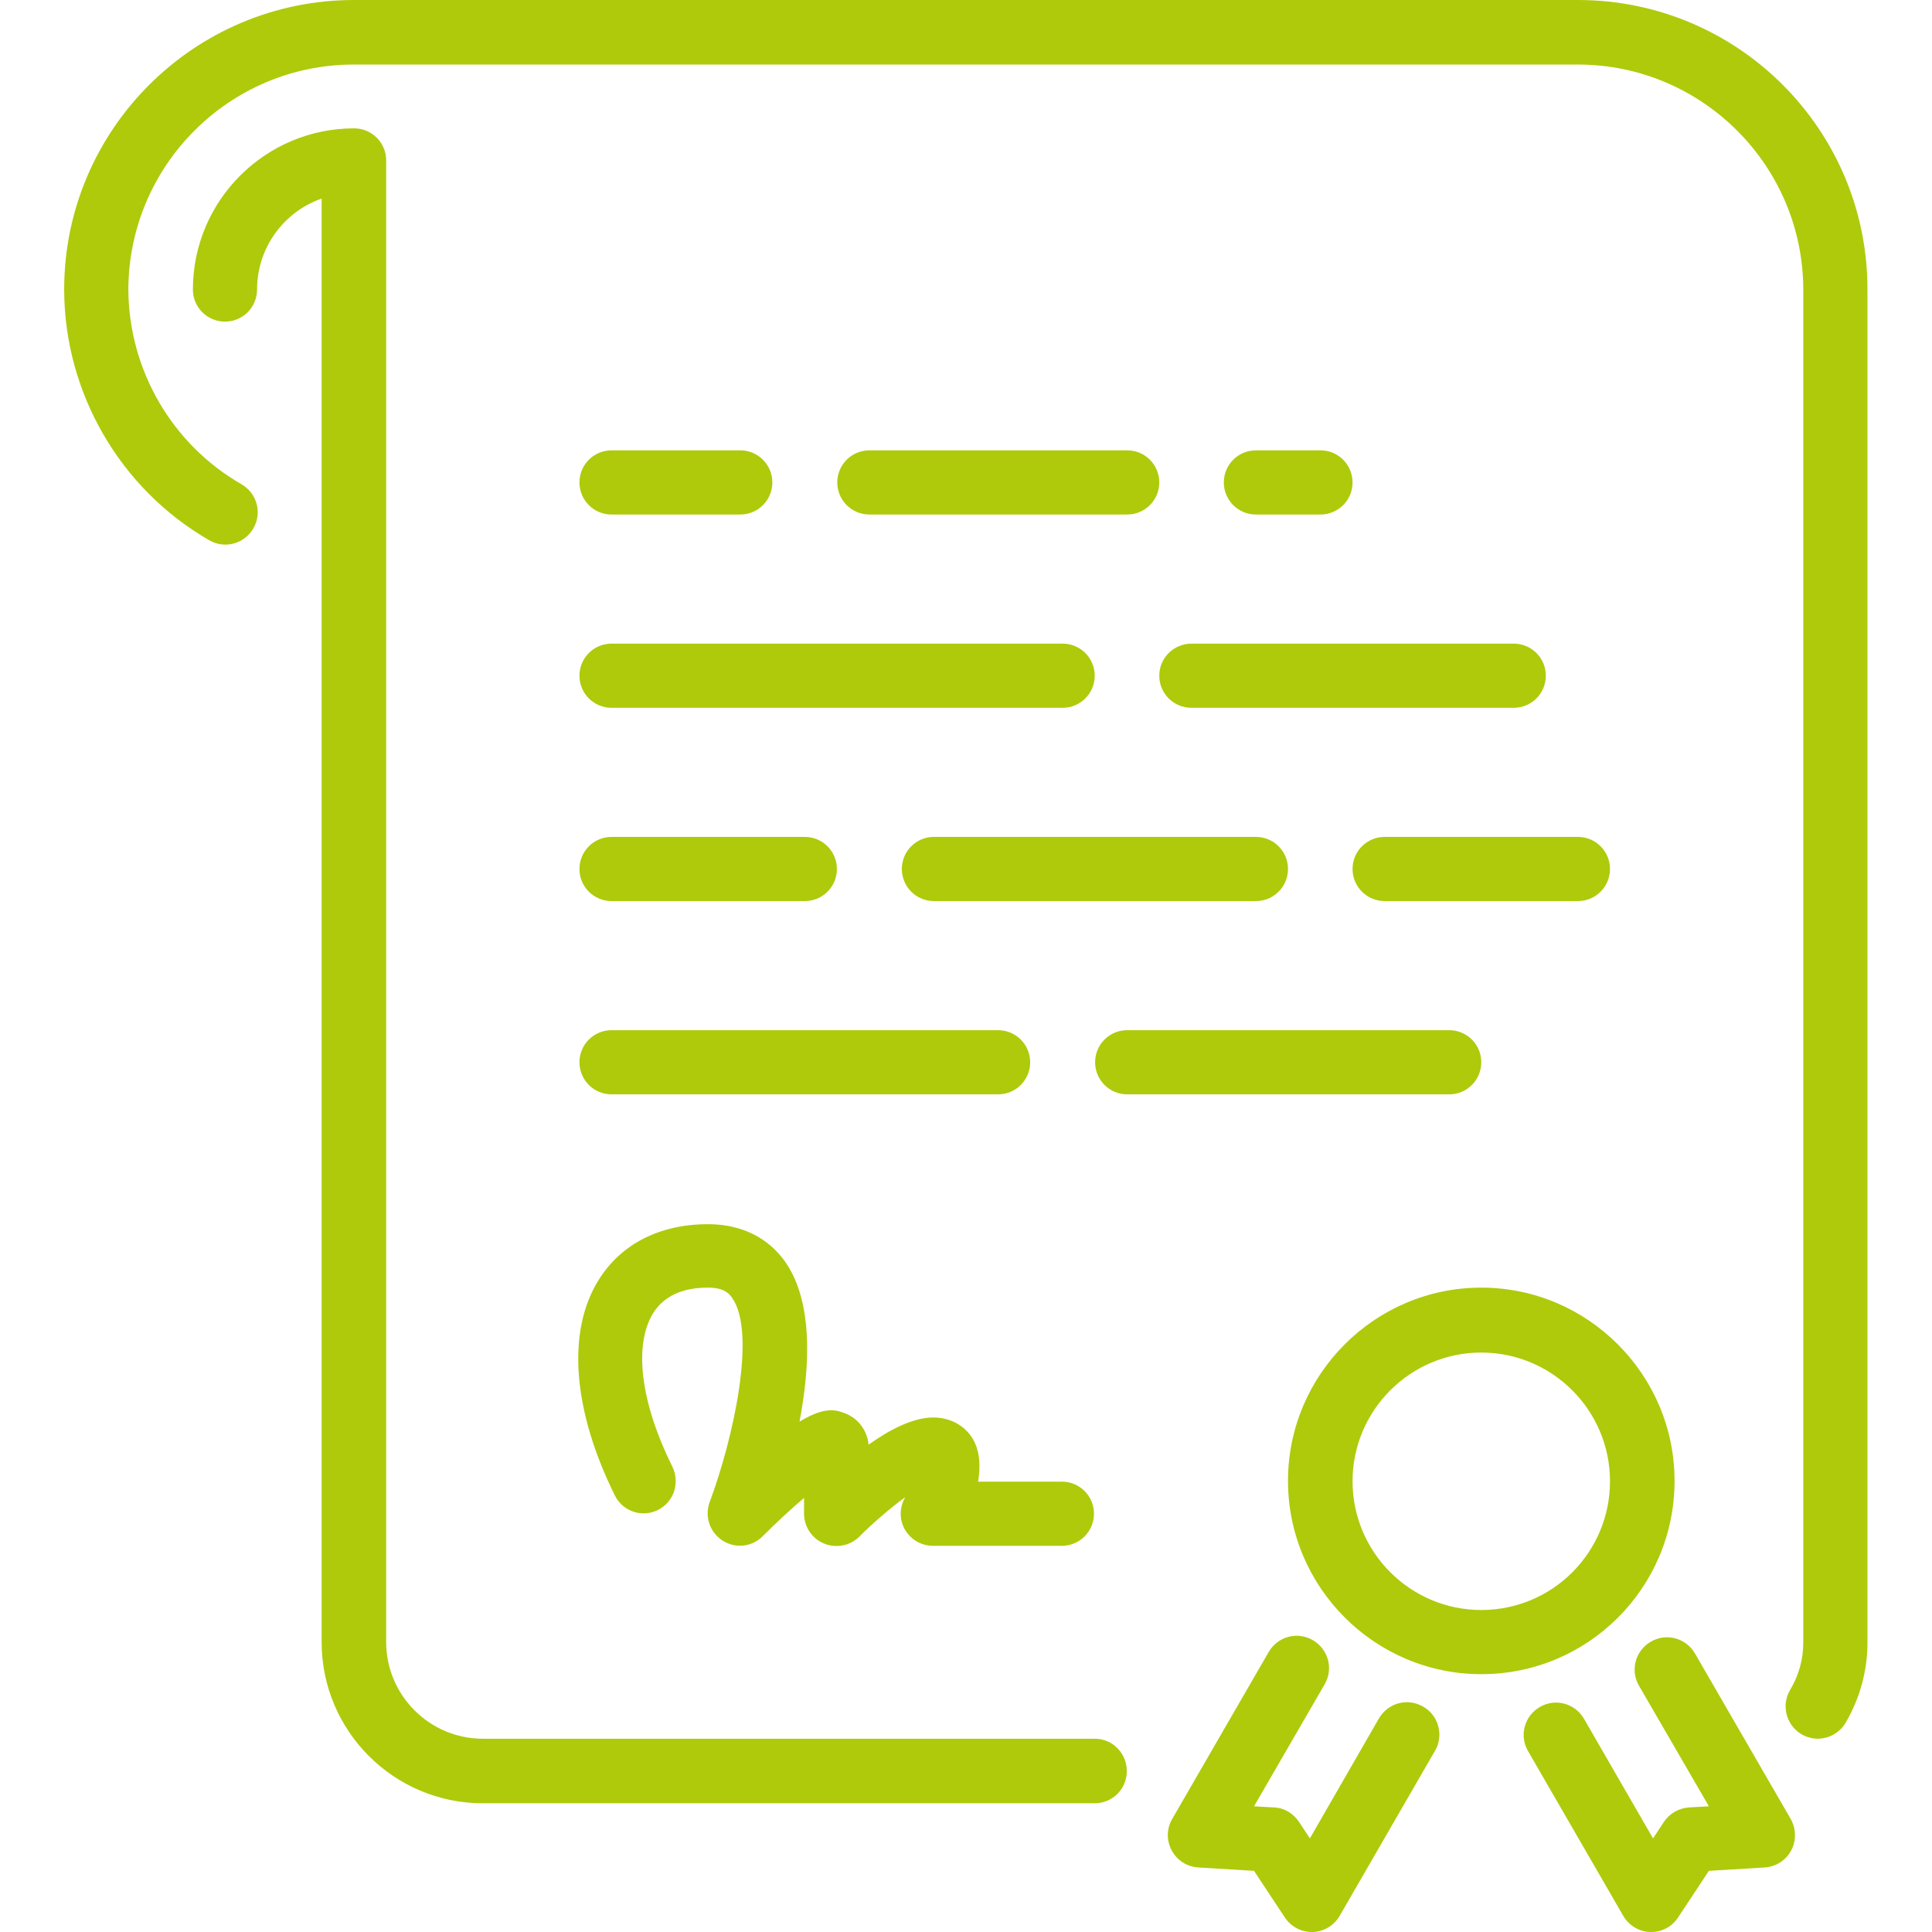
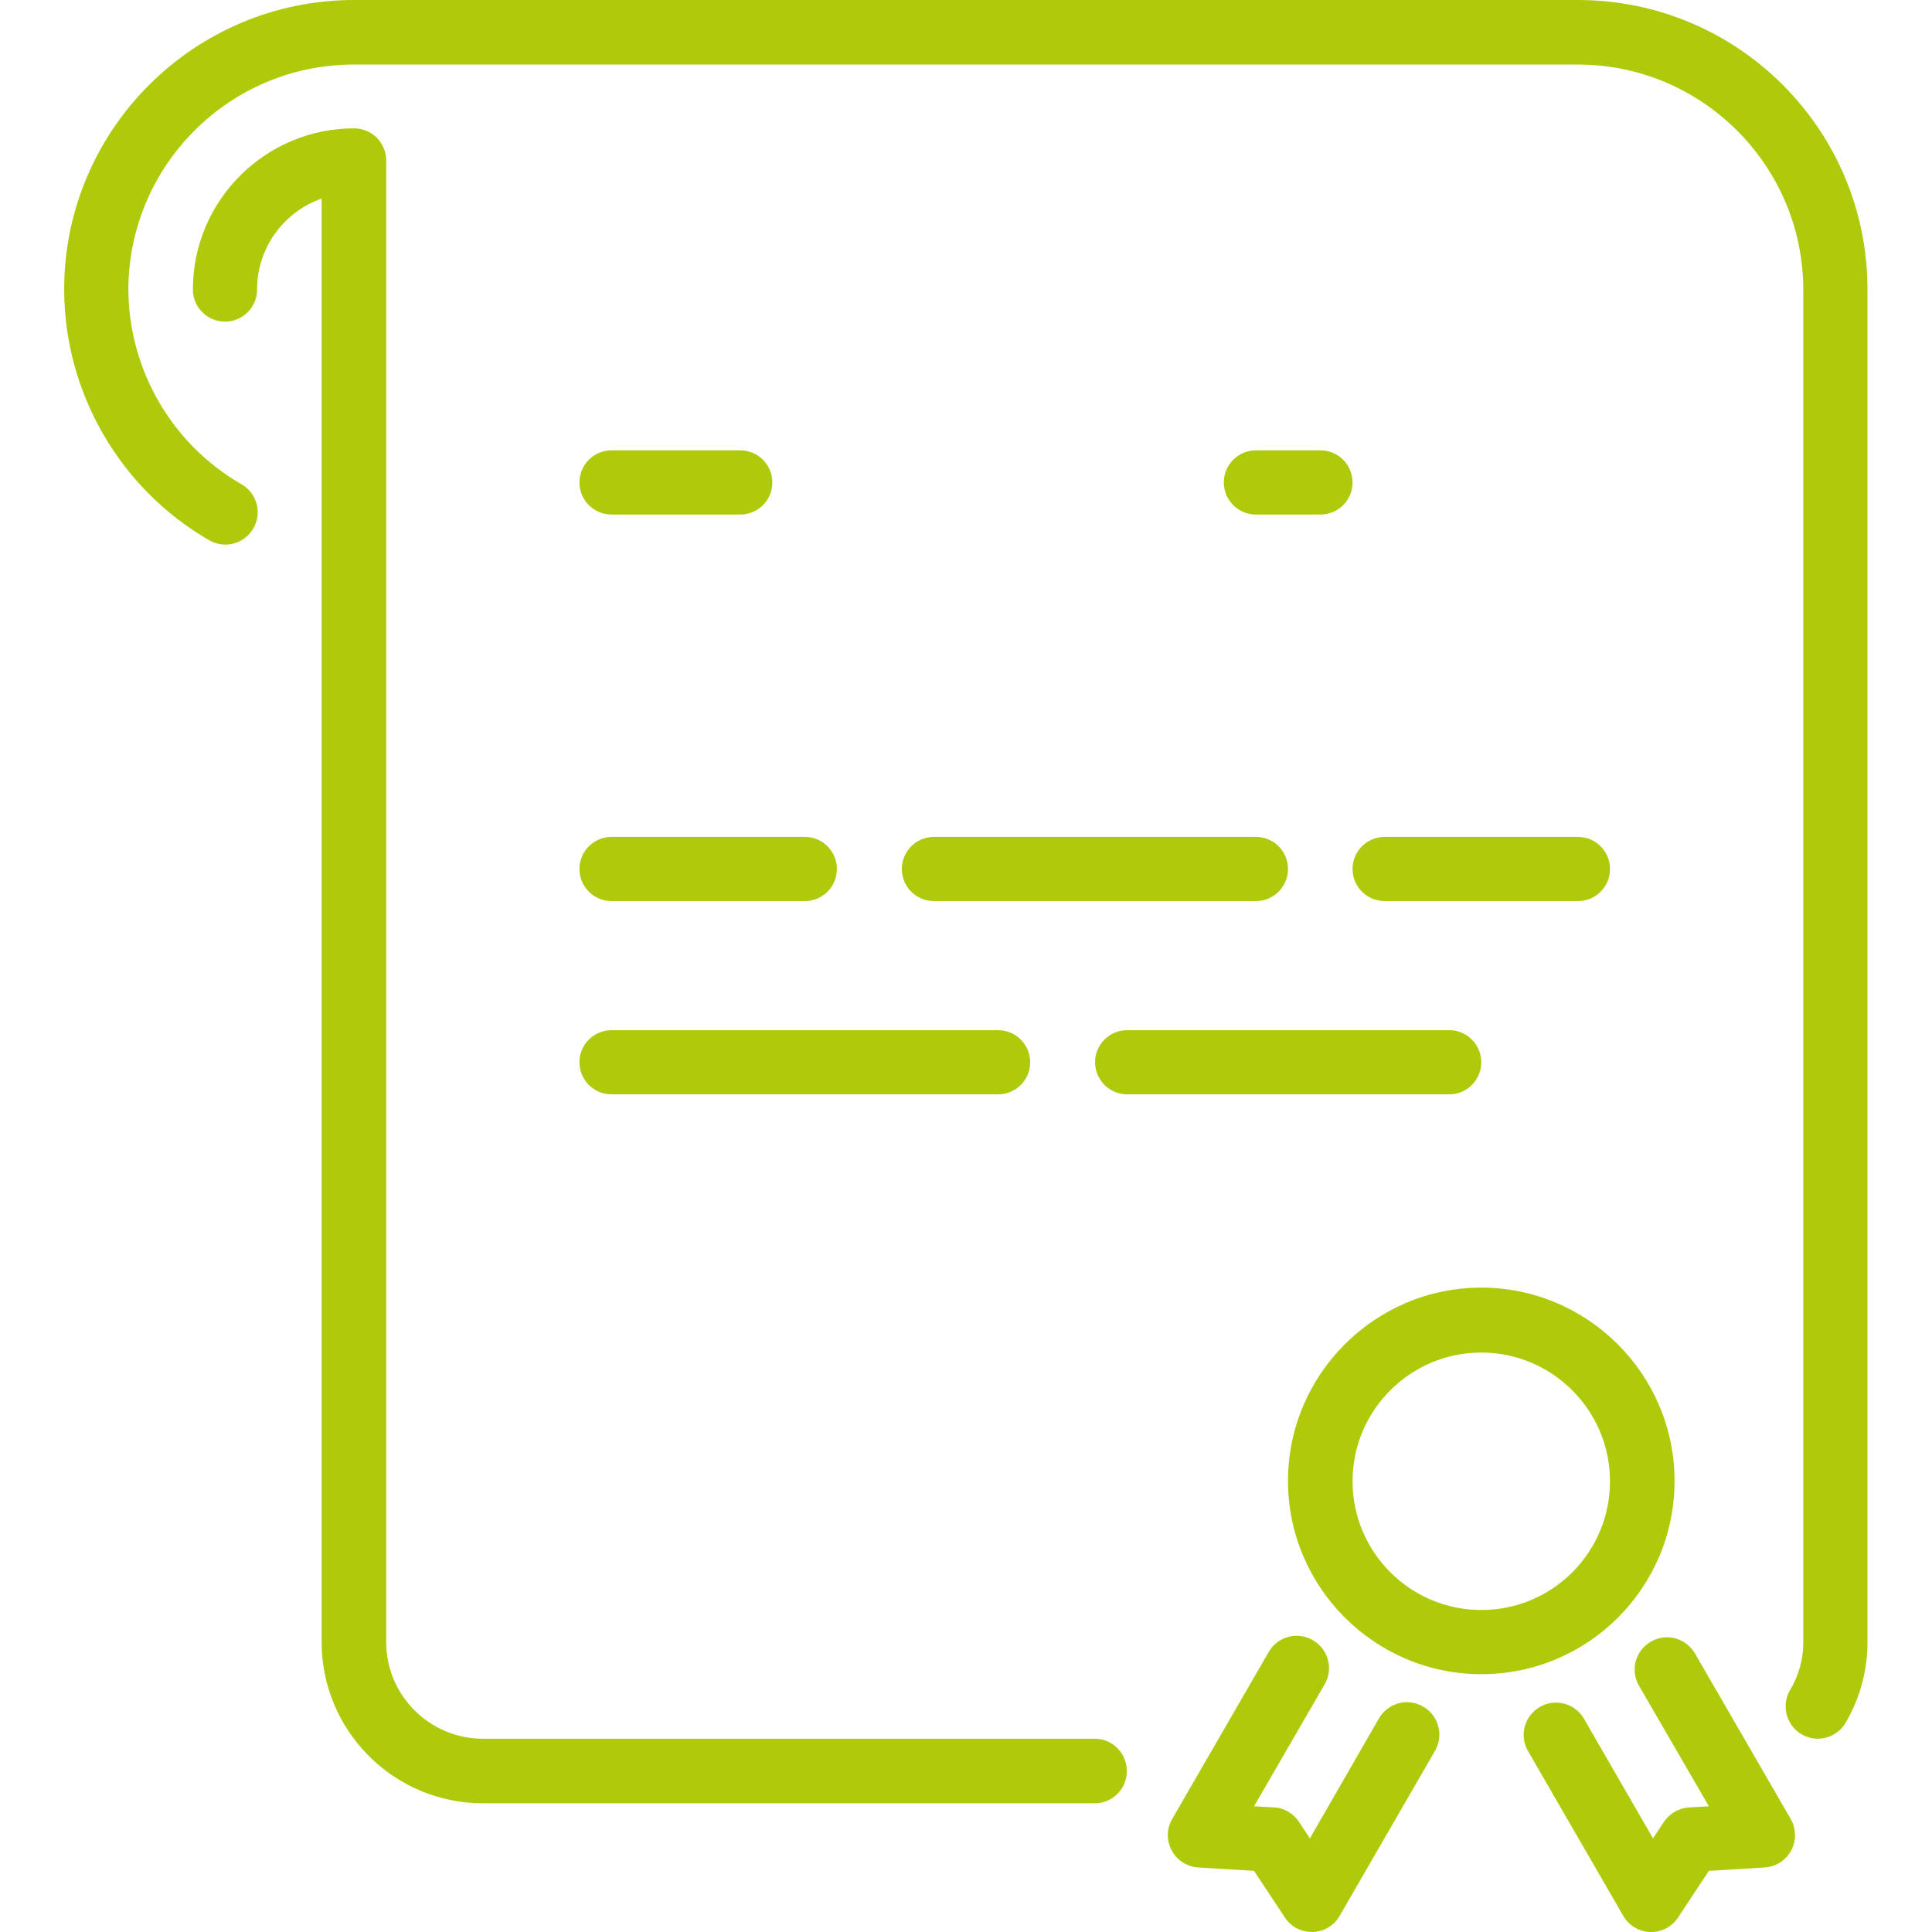
<svg xmlns="http://www.w3.org/2000/svg" id="Layer_1" x="0px" y="0px" viewBox="0 0 511.8 511.8" style="enable-background:new 0 0 511.8 511.8;" xml:space="preserve">
  <style type="text/css"> .st0{fill:#AFCA0B;} </style>
  <g>
    <g>
      <g>
-         <path class="st0" d="M307.1,179c0,4.7,3.8,8.5,8.5,8.5H401c4.7,0,8.5-3.8,8.5-8.5s-3.8-8.5-8.5-8.5h-85.3 C310.9,170.5,307.1,174.3,307.1,179z" />
        <path class="st0" d="M358.3,230.2c0,4.7,3.8,8.5,8.5,8.5H418c4.7,0,8.5-3.8,8.5-8.5s-3.8-8.5-8.5-8.5h-51.2 C362.1,221.7,358.3,225.5,358.3,230.2z" />
        <path class="st0" d="M349.8,136.3c4.7,0,8.5-3.8,8.5-8.5s-3.8-8.5-8.5-8.5h-17.1c-4.7,0-8.5,3.8-8.5,8.5s3.8,8.5,8.5,8.5H349.8z" />
        <path class="st0" d="M247.4,221.7c-4.7,0-8.5,3.8-8.5,8.5s3.8,8.5,8.5,8.5h85.3c4.7,0,8.5-3.8,8.5-8.5s-3.8-8.5-8.5-8.5H247.4z" />
        <path class="st0" d="M290,460.6H127.9c-14.1,0-25.6-11.5-25.6-25.6V42.5c0-4.7-3.8-8.5-8.5-8.5c-23.5,0-42.7,19.1-42.7,42.7 c0,4.7,3.8,8.5,8.5,8.5s8.5-3.8,8.5-8.5c0-11.1,7.1-20.6,17.1-24.1V435c0,23.5,19.1,42.7,42.7,42.7H290c4.7,0,8.5-3.8,8.5-8.5 S294.8,460.6,290,460.6z" />
-         <path class="st0" d="M162,187.5h119.5c4.7,0,8.5-3.8,8.5-8.5s-3.8-8.5-8.5-8.5H162c-4.7,0-8.5,3.8-8.5,8.5S157.3,187.5,162,187.5 z" />
        <path class="st0" d="M162,136.3h34.1c4.7,0,8.5-3.8,8.5-8.5s-3.8-8.5-8.5-8.5H162c-4.7,0-8.5,3.8-8.5,8.5S157.3,136.3,162,136.3z " />
-         <path class="st0" d="M298.6,119.3h-68.3c-4.7,0-8.5,3.8-8.5,8.5c0,4.7,3.8,8.5,8.5,8.5h68.3c4.7,0,8.5-3.8,8.5-8.5 C307.1,123.1,303.3,119.3,298.6,119.3z" />
        <path class="st0" d="M418,0H93.8C51.5,0,17.1,34.3,17,76.5v0.1v0.1v0.1v0.1c0.1,27.2,14.8,52.6,38.4,66.2c4.1,2.4,9.3,1,11.7-3.1 c2.4-4.1,1-9.3-3.1-11.7C45.5,117.7,34.1,97.9,34,76.7c0.1-32.9,26.8-59.6,59.7-59.6H418c32.9,0,59.7,26.8,59.7,59.7v358.4 c0,4.3-1.2,8.7-3.5,12.5c-2.4,4.1-1,9.3,3,11.7c1.4,0.8,2.9,1.2,4.3,1.2c2.9,0,5.8-1.5,7.4-4.2c3.8-6.5,5.8-13.8,5.8-21.2V76.8 C494.8,34.4,460.4,0,418,0z" />
        <path class="st0" d="M443.6,392.3c0-28.2-23-51.2-51.2-51.2s-51.2,23-51.2,51.2s23,51.2,51.2,51.2 C420.7,443.5,443.6,420.6,443.6,392.3z M392.4,426.5c-18.8,0-34.1-15.3-34.1-34.1s15.3-34.1,34.1-34.1 c18.8,0,34.1,15.3,34.1,34.1S411.3,426.5,392.4,426.5z" />
        <path class="st0" d="M377,452.1c-4.1-2.4-9.3-1-11.7,3.1L347,487l-2.9-4.4c-1.5-2.2-3.9-3.7-6.6-3.8l-5.3-0.3l18.7-32.3 c2.4-4.1,1-9.3-3.1-11.7c-4.1-2.4-9.3-1-11.7,3.1l-25.6,44.3c-1.5,2.6-1.5,5.7-0.1,8.3s4,4.3,7,4.5l14.8,0.9l8.2,12.4 c1.6,2.4,4.3,3.8,7.1,3.8h0.3c2.9-0.1,5.6-1.7,7.1-4.3l25.3-43.8C382.5,459.7,381.1,454.4,377,452.1z" />
        <path class="st0" d="M449,438c-2.4-4.1-7.6-5.5-11.7-3.1c-4.1,2.4-5.5,7.6-3.1,11.7l18.5,31.9l-5.3,0.3c-2.7,0.2-5.1,1.6-6.6,3.8 l-2.9,4.4l-18.3-31.7c-2.4-4.1-7.6-5.5-11.7-3.1c-4.1,2.4-5.5,7.6-3.1,11.7l25.2,43.6c1.5,2.6,4.2,4.2,7.1,4.3h0.3 c2.9,0,5.5-1.4,7.1-3.8l8.2-12.4l14.8-0.9c3-0.2,5.6-1.9,7-4.5s1.3-5.8-0.1-8.3L449,438z" />
        <path class="st0" d="M162,238.7h51.2c4.7,0,8.5-3.8,8.5-8.5s-3.8-8.5-8.5-8.5H162c-4.7,0-8.5,3.8-8.5,8.5S157.3,238.7,162,238.7z " />
        <path class="st0" d="M162,289.9h102.4c4.7,0,8.5-3.8,8.5-8.5s-3.8-8.5-8.5-8.5H162c-4.7,0-8.5,3.8-8.5,8.5S157.3,289.9,162,289.9 z" />
-         <path class="st0" d="M162.9,396.2c2.1,4.2,7.2,5.9,11.4,3.8c4.2-2.1,5.9-7.2,3.8-11.5c-8.4-16.9-10.3-32.1-5.1-40.6 c2.8-4.5,7.7-6.8,14.5-6.8c4.1,0,5.6,1.4,6.5,2.8c6.4,9.2,0.3,37.1-6,54c-1.4,3.8,0,8,3.4,10.2c3.4,2.2,7.8,1.7,10.6-1.1 c3.6-3.6,7.6-7.3,11-10.2v4.2c0,3.4,2.1,6.6,5.3,7.9c3.2,1.3,6.9,0.6,9.3-1.8c3.9-3.9,8.4-7.7,12.2-10.5 c-0.1,0.2-0.2,0.4-0.3,0.6c-1.3,2.6-1.2,5.8,0.4,8.3c1.6,2.5,4.3,4,7.3,4h34.1c4.7,0,8.5-3.8,8.5-8.5s-3.8-8.5-8.5-8.5h-22.2 c0.7-4.1,0.5-8.2-1.5-11.5c-2.2-3.5-6-5.5-10.4-5.5c-5.3,0-11.5,3.2-17.1,7.2c-0.4-3.7-2.6-6.8-6-8.2c-2.3-0.9-5.2-2.2-12.3,2.1 c2.8-14.7,3.6-31.6-3.7-42.2c-3.2-4.6-9.4-10.1-20.6-10.1c-12.8,0-23.1,5.3-29,14.9C150.1,352.8,151.7,373.6,162.9,396.2z" />
        <path class="st0" d="M392.4,281.4c0-4.7-3.8-8.5-8.5-8.5h-85.3c-4.7,0-8.5,3.8-8.5,8.5s3.8,8.5,8.5,8.5h85.3 C388.6,289.9,392.4,286.1,392.4,281.4z" />
      </g>
    </g>
  </g>
</svg>